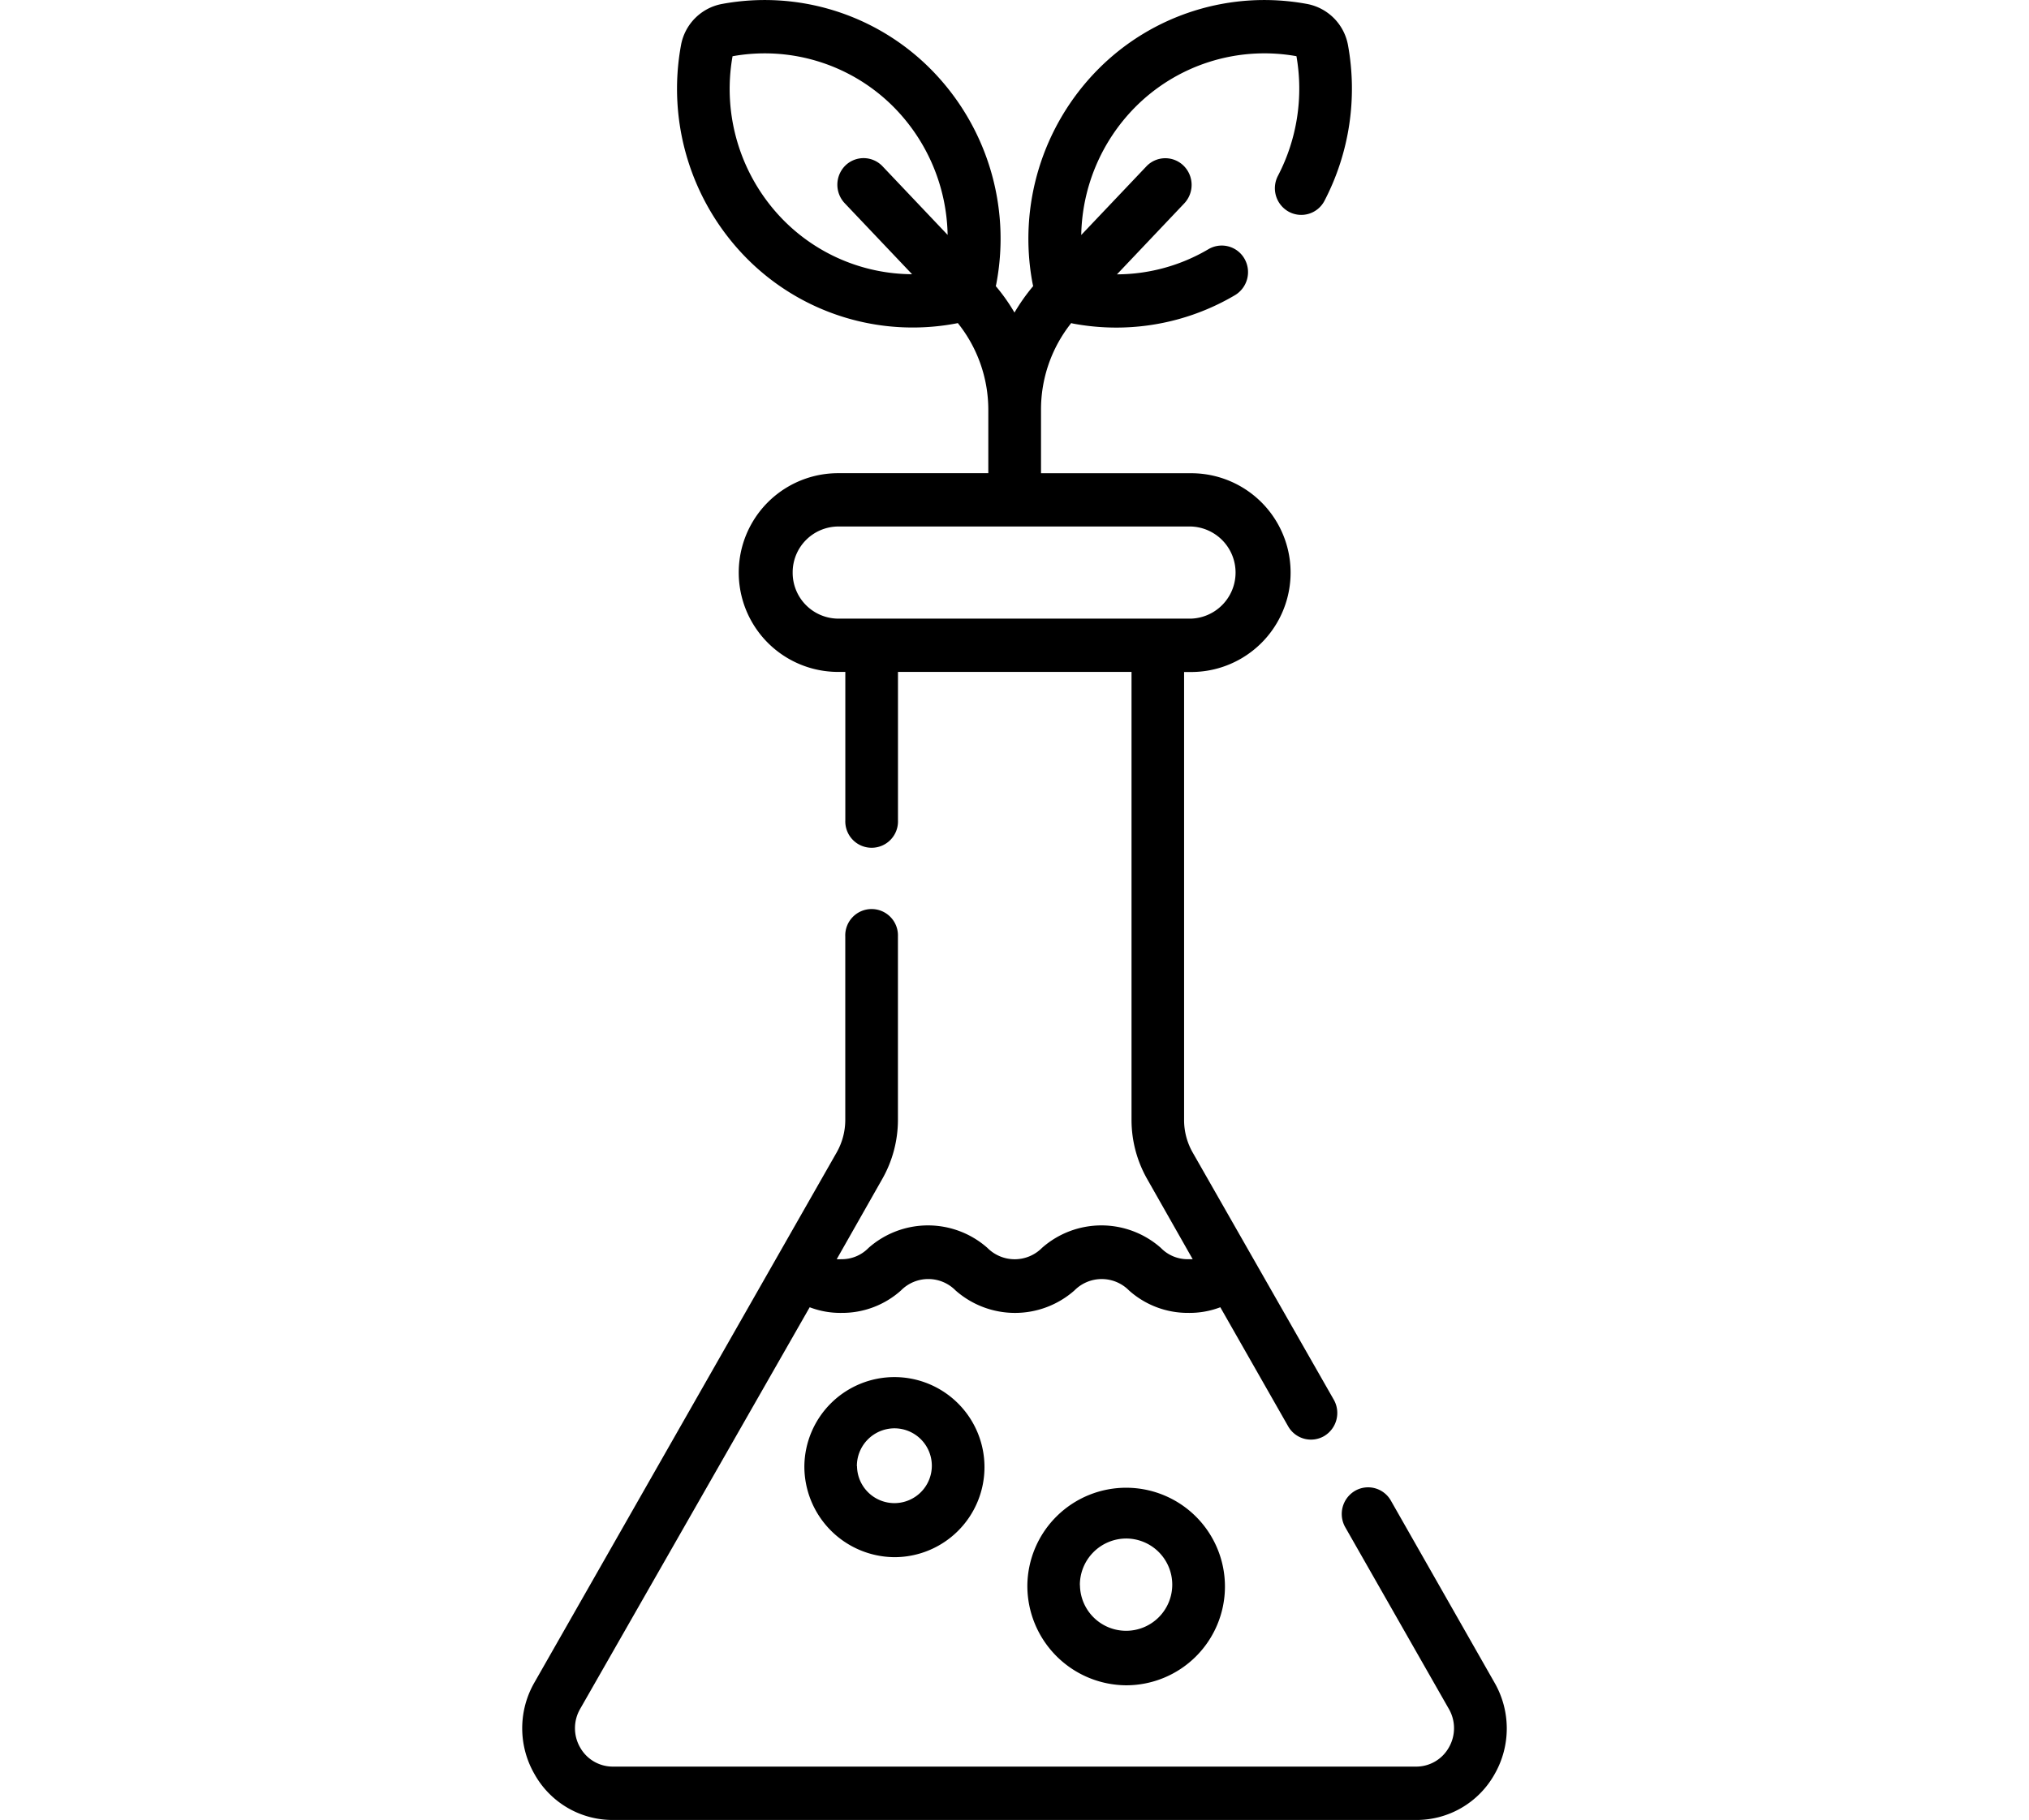
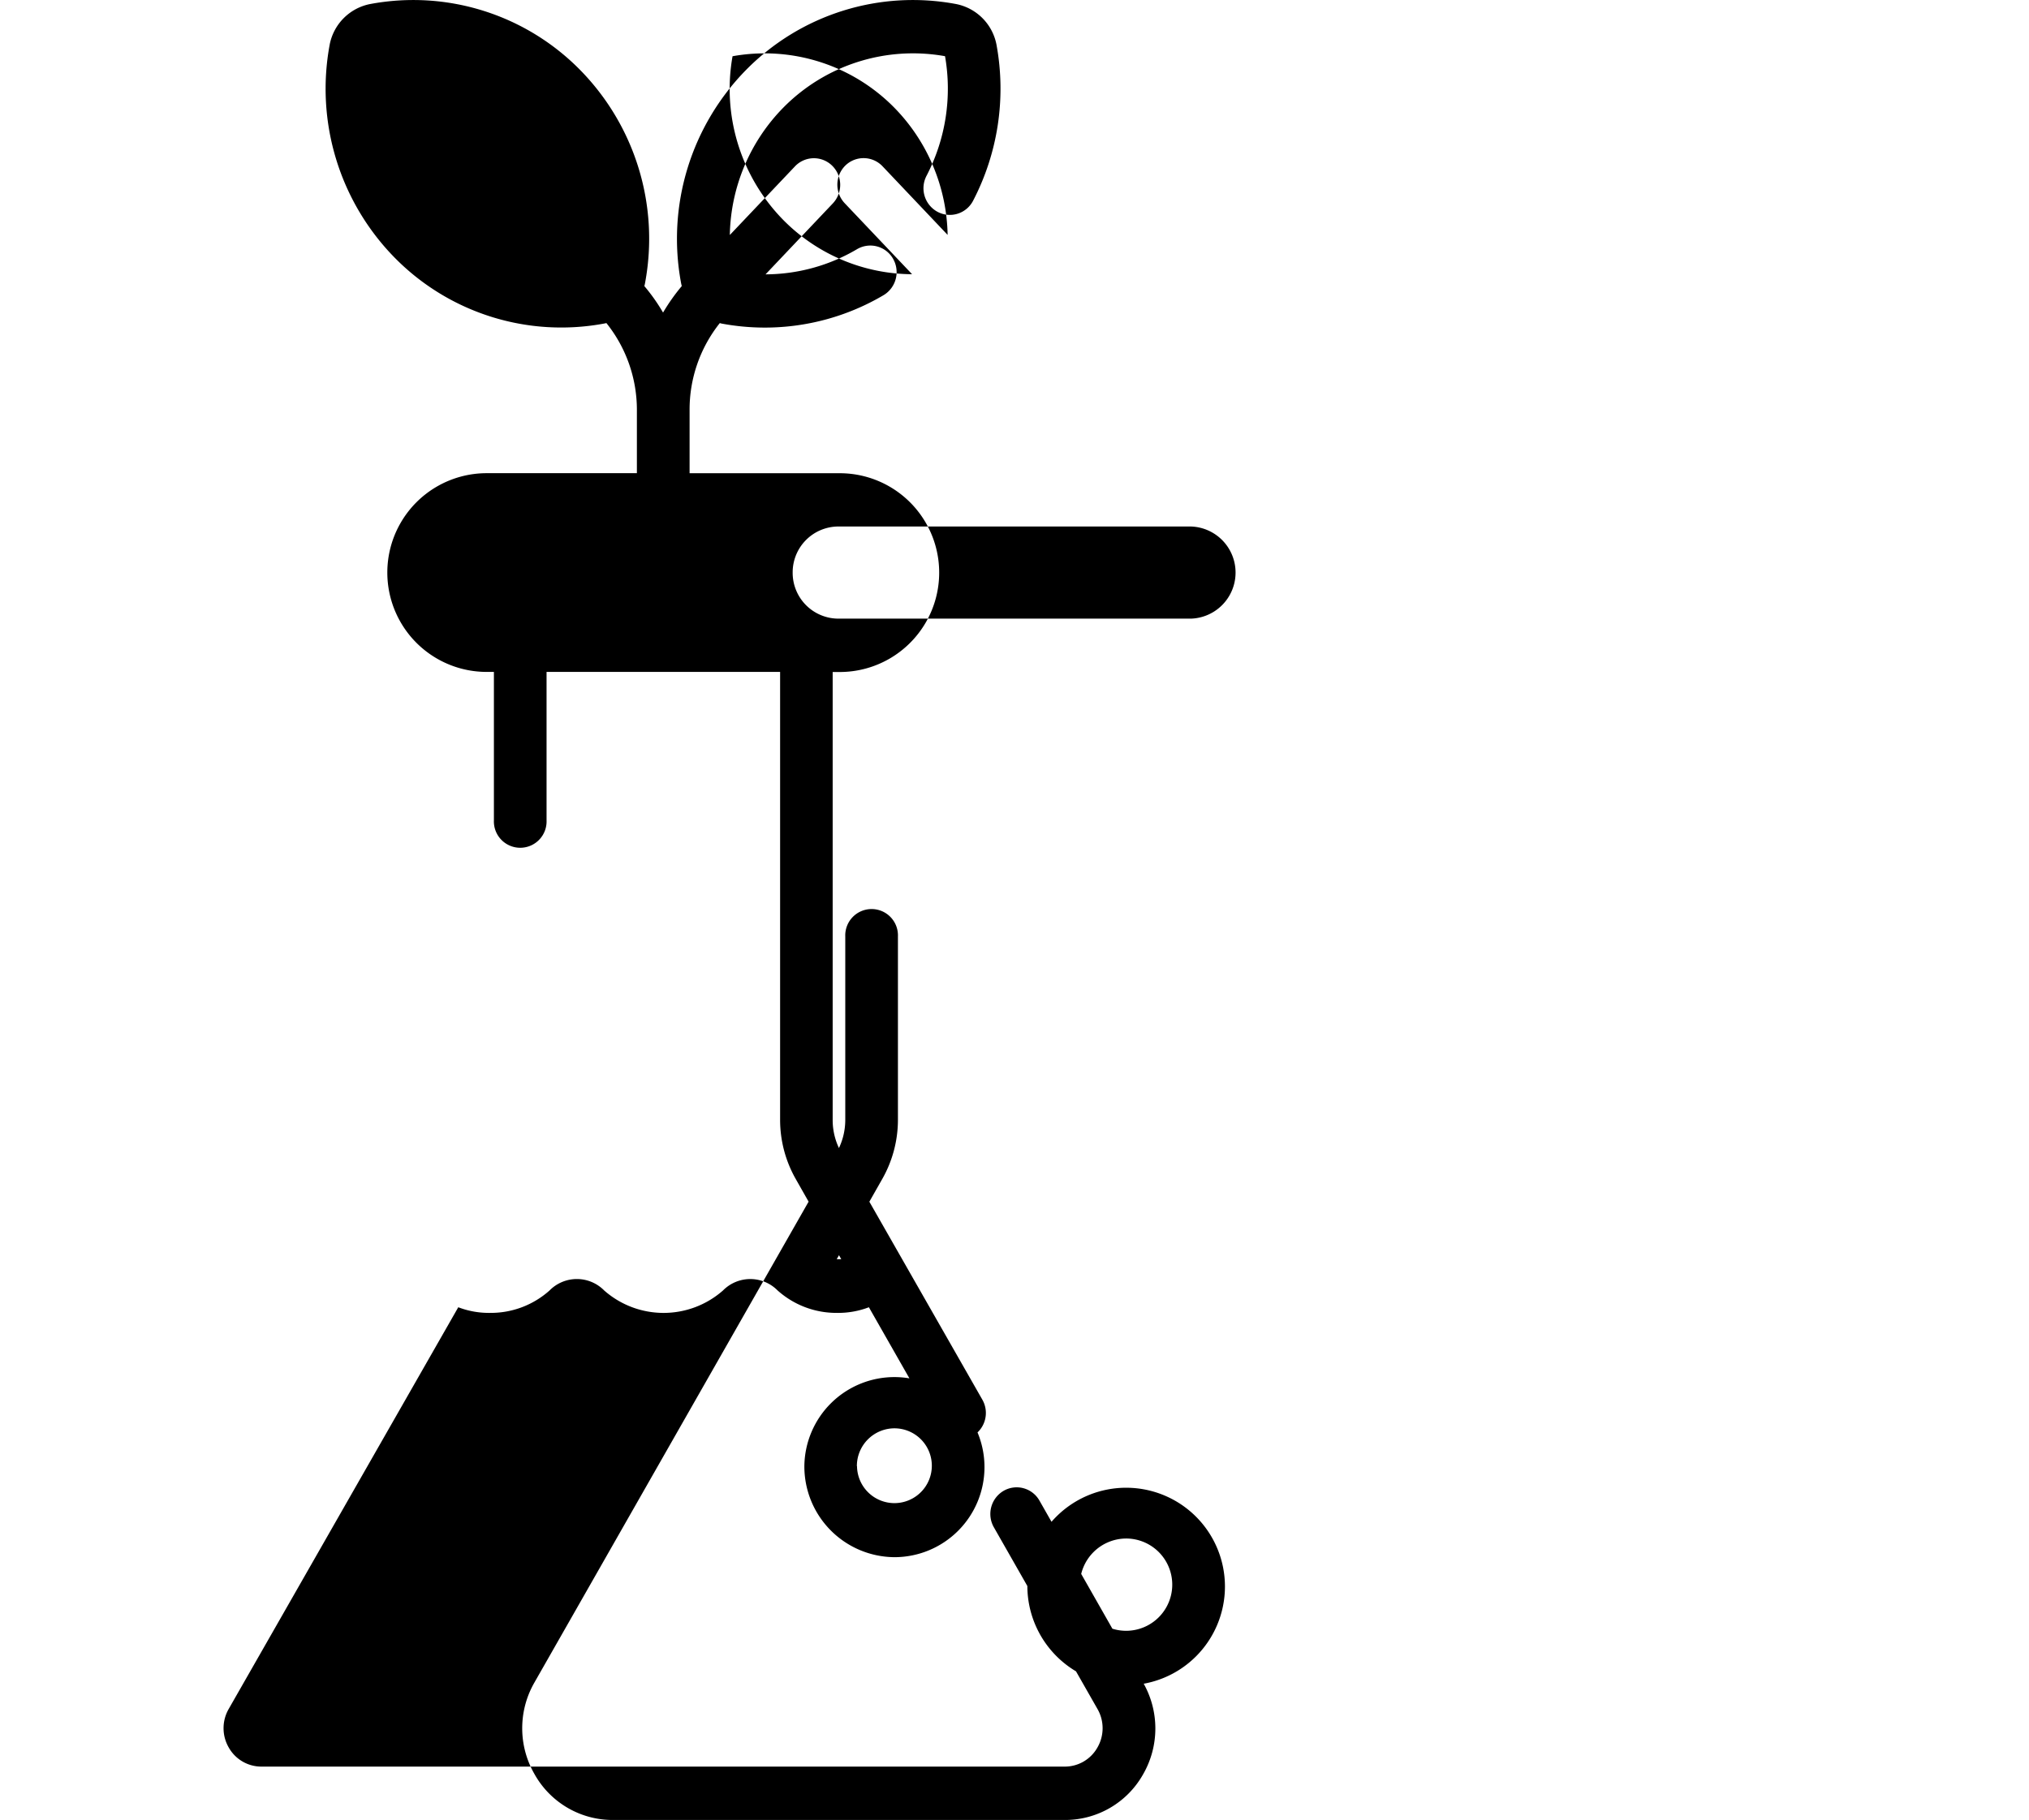
<svg xmlns="http://www.w3.org/2000/svg" width="44.585" height="40" version="1.1" viewBox="0 0 44.585 40">
-   <path d="m13.469 40.001a1.965 1.965 0 0 1-1.724-1.008 2.017 2.017 0 0 1 0-2.016l6.64-11.648a1.45 1.45 0 0 0 0.189-0.715v-4.031a0.579 0.579 0 1 1 1.157 0v4.031a2.632 2.632 0 0 1-0.345 1.3l-1 1.762a0.876 0.876 0 0 0 0.1 0 0.818 0.818 0 0 0 0.6-0.249 1.972 1.972 0 0 1 2.611 0 0.845 0.845 0 0 0 1.2 0 1.972 1.972 0 0 1 2.611 0 0.818 0.818 0 0 0 0.6 0.249h0.1l-1-1.762a2.63 2.63 0 0 1-0.344-1.3v-9.846h-5.132v3.262a0.579 0.579 0 1 1-1.157 0v-3.262h-0.158a2.184 2.184 0 0 1 0-4.368h3.3v-1.386a3.049 3.049 0 0 0-0.67-1.913l-0.037 8e-3a5.134 5.134 0 0 1-4.615-1.445 5.3 5.3 0 0 1-1.43-4.675 1.125 1.125 0 0 1 0.889-0.9 5.141 5.141 0 0 1 4.615 1.448 5.291 5.291 0 0 1 1.429 4.674 0.727 0.727 0 0 1-0.017 0.077 4.1 4.1 0 0 1 0.411 0.582 4.259 4.259 0 0 1 0.411-0.582c-6e-3 -0.025-0.012-0.05-0.017-0.077a5.294 5.294 0 0 1 1.43-4.674 5.143 5.143 0 0 1 4.616-1.448 1.126 1.126 0 0 1 0.888 0.9 5.338 5.338 0 0 1-0.516 3.424 0.575 0.575 0 0 1-0.782 0.242 0.589 0.589 0 0 1-0.24-0.792 4.145 4.145 0 0 0 0.406-2.628 4 4 0 0 0-3.553 1.13 4.1 4.1 0 0 0-1.176 2.8l1.43-1.507a0.573 0.573 0 0 1 0.818-0.017 0.592 0.592 0 0 1 0.016 0.829l-1.479 1.56a3.98 3.98 0 0 0 2.01-0.553 0.575 0.575 0 0 1 0.792 0.21 0.591 0.591 0 0 1-0.208 0.8 5.129 5.129 0 0 1-2.61 0.713 5.17 5.17 0 0 1-0.953-0.089l-0.036-0.01a3.048 3.048 0 0 0-0.664 1.913v1.387h3.3a2.184 2.184 0 0 1 0 4.369h-0.156v9.846a1.439 1.439 0 0 0 0.189 0.715l3.1 5.432a0.591 0.591 0 0 1-0.211 0.8 0.576 0.576 0 0 1-0.791-0.214l-1.491-2.617a1.893 1.893 0 0 1-0.7 0.124 1.937 1.937 0 0 1-1.306-0.493 0.843 0.843 0 0 0-1.2 0 1.974 1.974 0 0 1-2.611 0 0.842 0.842 0 0 0-1.2 0 1.937 1.937 0 0 1-1.306 0.493 1.885 1.885 0 0 1-0.7-0.124l-5.045 8.83a0.847 0.847 0 0 0 0 0.844 0.822 0.822 0 0 0 0.722 0.422h17.647a0.822 0.822 0 0 0 0.722-0.422 0.847 0.847 0 0 0 0-0.844l-2.277-3.994a0.59 0.59 0 0 1 0.212-0.8 0.575 0.575 0 0 1 0.79 0.214l2.277 4a2.019 2.019 0 0 1 0 2.016 1.965 1.965 0 0 1-1.724 1.003zm3.949-27.417a1.007 1.007 0 0 0 1 1.013h7.751a1.013 1.013 0 0 0 0-2.025h-7.752a1.007 1.007 0 0 0-0.999 1.012zm-1.321-11.348a4.109 4.109 0 0 0 1.116 3.6 4 4 0 0 0 2.829 1.191l-1.48-1.56a0.593 0.593 0 0 1 0.013-0.828 0.574 0.574 0 0 1 0.818 0.016l1.43 1.508a4.1 4.1 0 0 0-1.175-2.8 3.993 3.993 0 0 0-3.551-1.127zm6.478 33.605a2.171 2.171 0 1 1 2.17 2.2 2.186 2.186 0 0 1-2.17-2.2zm1.156 0a1.014 1.014 0 1 0 1.013-1.026 1.021 1.021 0 0 0-1.015 1.026zm-6.056-2.616a1.979 1.979 0 1 1 1.979 2 1.994 1.994 0 0 1-1.979-2zm1.157 0a0.822 0.822 0 1 0 0.822-0.832 0.828 0.828 0 0 0-0.825 0.832z" data-name="Union 39" />
+   <path d="m13.469 40.001a1.965 1.965 0 0 1-1.724-1.008 2.017 2.017 0 0 1 0-2.016l6.64-11.648a1.45 1.45 0 0 0 0.189-0.715v-4.031a0.579 0.579 0 1 1 1.157 0v4.031a2.632 2.632 0 0 1-0.345 1.3l-1 1.762h0.1l-1-1.762a2.63 2.63 0 0 1-0.344-1.3v-9.846h-5.132v3.262a0.579 0.579 0 1 1-1.157 0v-3.262h-0.158a2.184 2.184 0 0 1 0-4.368h3.3v-1.386a3.049 3.049 0 0 0-0.67-1.913l-0.037 8e-3a5.134 5.134 0 0 1-4.615-1.445 5.3 5.3 0 0 1-1.43-4.675 1.125 1.125 0 0 1 0.889-0.9 5.141 5.141 0 0 1 4.615 1.448 5.291 5.291 0 0 1 1.429 4.674 0.727 0.727 0 0 1-0.017 0.077 4.1 4.1 0 0 1 0.411 0.582 4.259 4.259 0 0 1 0.411-0.582c-6e-3 -0.025-0.012-0.05-0.017-0.077a5.294 5.294 0 0 1 1.43-4.674 5.143 5.143 0 0 1 4.616-1.448 1.126 1.126 0 0 1 0.888 0.9 5.338 5.338 0 0 1-0.516 3.424 0.575 0.575 0 0 1-0.782 0.242 0.589 0.589 0 0 1-0.24-0.792 4.145 4.145 0 0 0 0.406-2.628 4 4 0 0 0-3.553 1.13 4.1 4.1 0 0 0-1.176 2.8l1.43-1.507a0.573 0.573 0 0 1 0.818-0.017 0.592 0.592 0 0 1 0.016 0.829l-1.479 1.56a3.98 3.98 0 0 0 2.01-0.553 0.575 0.575 0 0 1 0.792 0.21 0.591 0.591 0 0 1-0.208 0.8 5.129 5.129 0 0 1-2.61 0.713 5.17 5.17 0 0 1-0.953-0.089l-0.036-0.01a3.048 3.048 0 0 0-0.664 1.913v1.387h3.3a2.184 2.184 0 0 1 0 4.369h-0.156v9.846a1.439 1.439 0 0 0 0.189 0.715l3.1 5.432a0.591 0.591 0 0 1-0.211 0.8 0.576 0.576 0 0 1-0.791-0.214l-1.491-2.617a1.893 1.893 0 0 1-0.7 0.124 1.937 1.937 0 0 1-1.306-0.493 0.843 0.843 0 0 0-1.2 0 1.974 1.974 0 0 1-2.611 0 0.842 0.842 0 0 0-1.2 0 1.937 1.937 0 0 1-1.306 0.493 1.885 1.885 0 0 1-0.7-0.124l-5.045 8.83a0.847 0.847 0 0 0 0 0.844 0.822 0.822 0 0 0 0.722 0.422h17.647a0.822 0.822 0 0 0 0.722-0.422 0.847 0.847 0 0 0 0-0.844l-2.277-3.994a0.59 0.59 0 0 1 0.212-0.8 0.575 0.575 0 0 1 0.79 0.214l2.277 4a2.019 2.019 0 0 1 0 2.016 1.965 1.965 0 0 1-1.724 1.003zm3.949-27.417a1.007 1.007 0 0 0 1 1.013h7.751a1.013 1.013 0 0 0 0-2.025h-7.752a1.007 1.007 0 0 0-0.999 1.012zm-1.321-11.348a4.109 4.109 0 0 0 1.116 3.6 4 4 0 0 0 2.829 1.191l-1.48-1.56a0.593 0.593 0 0 1 0.013-0.828 0.574 0.574 0 0 1 0.818 0.016l1.43 1.508a4.1 4.1 0 0 0-1.175-2.8 3.993 3.993 0 0 0-3.551-1.127zm6.478 33.605a2.171 2.171 0 1 1 2.17 2.2 2.186 2.186 0 0 1-2.17-2.2zm1.156 0a1.014 1.014 0 1 0 1.013-1.026 1.021 1.021 0 0 0-1.015 1.026zm-6.056-2.616a1.979 1.979 0 1 1 1.979 2 1.994 1.994 0 0 1-1.979-2zm1.157 0a0.822 0.822 0 1 0 0.822-0.832 0.828 0.828 0 0 0-0.825 0.832z" data-name="Union 39" />
</svg>